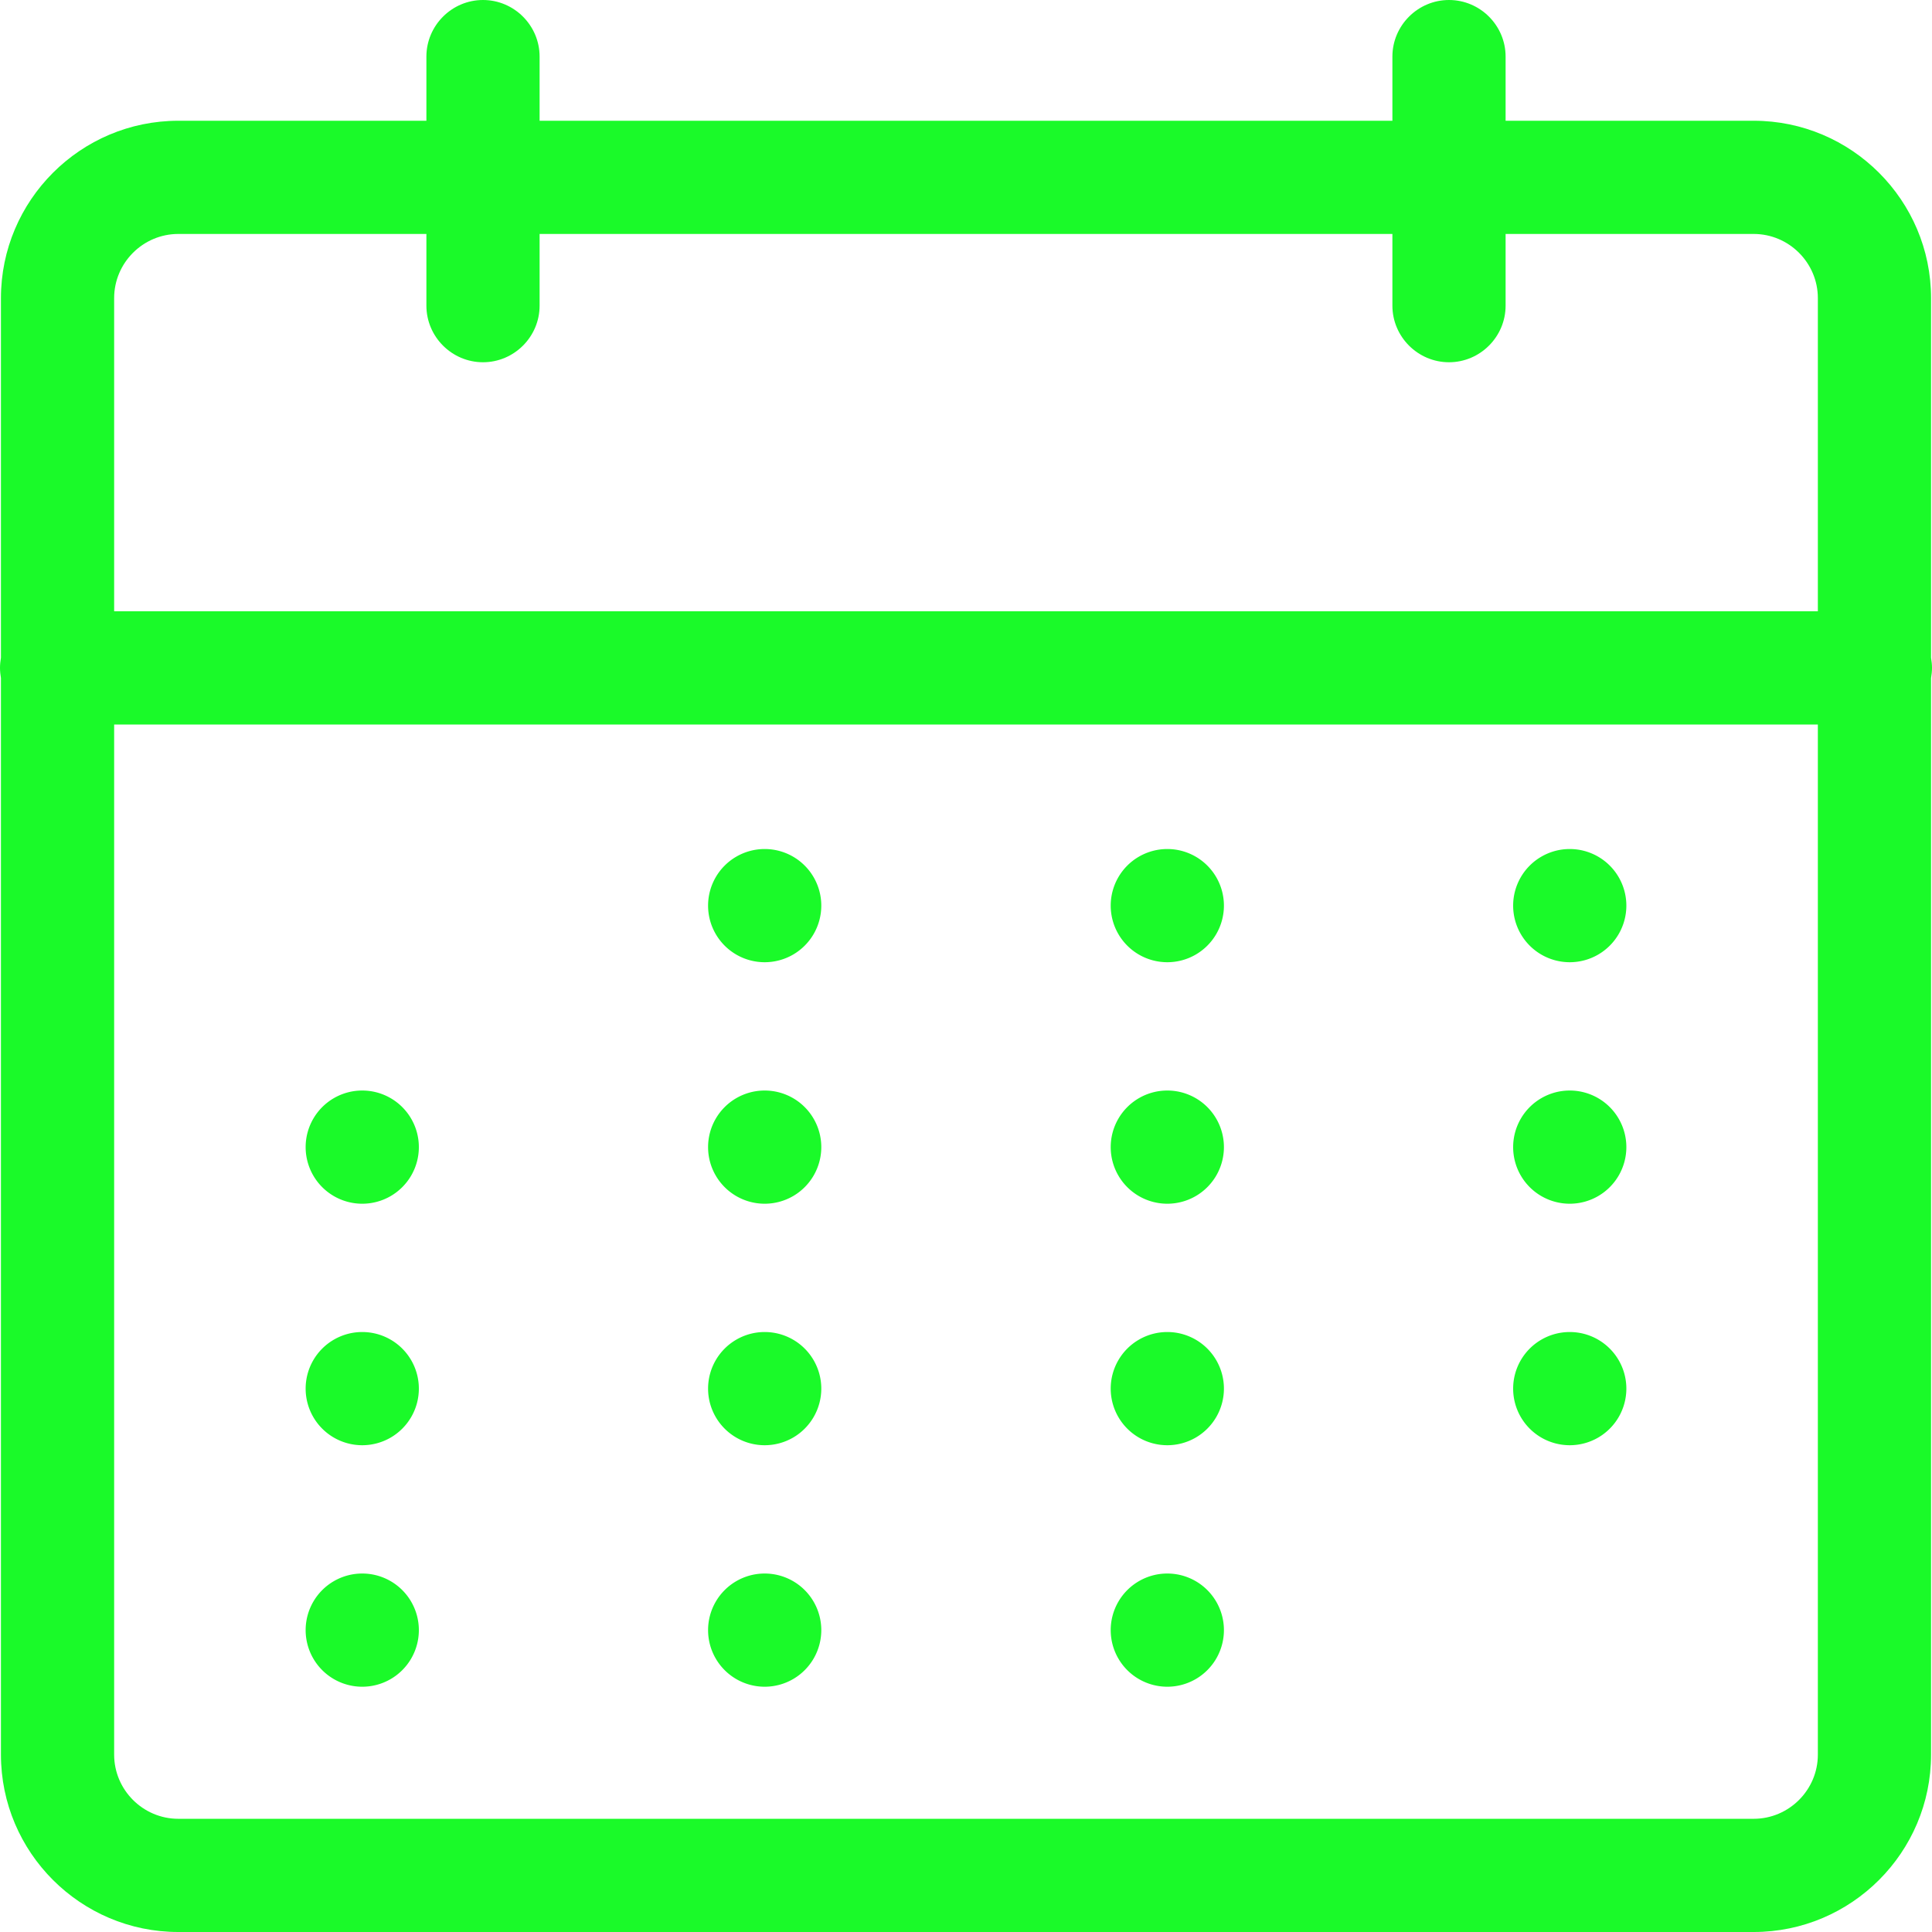
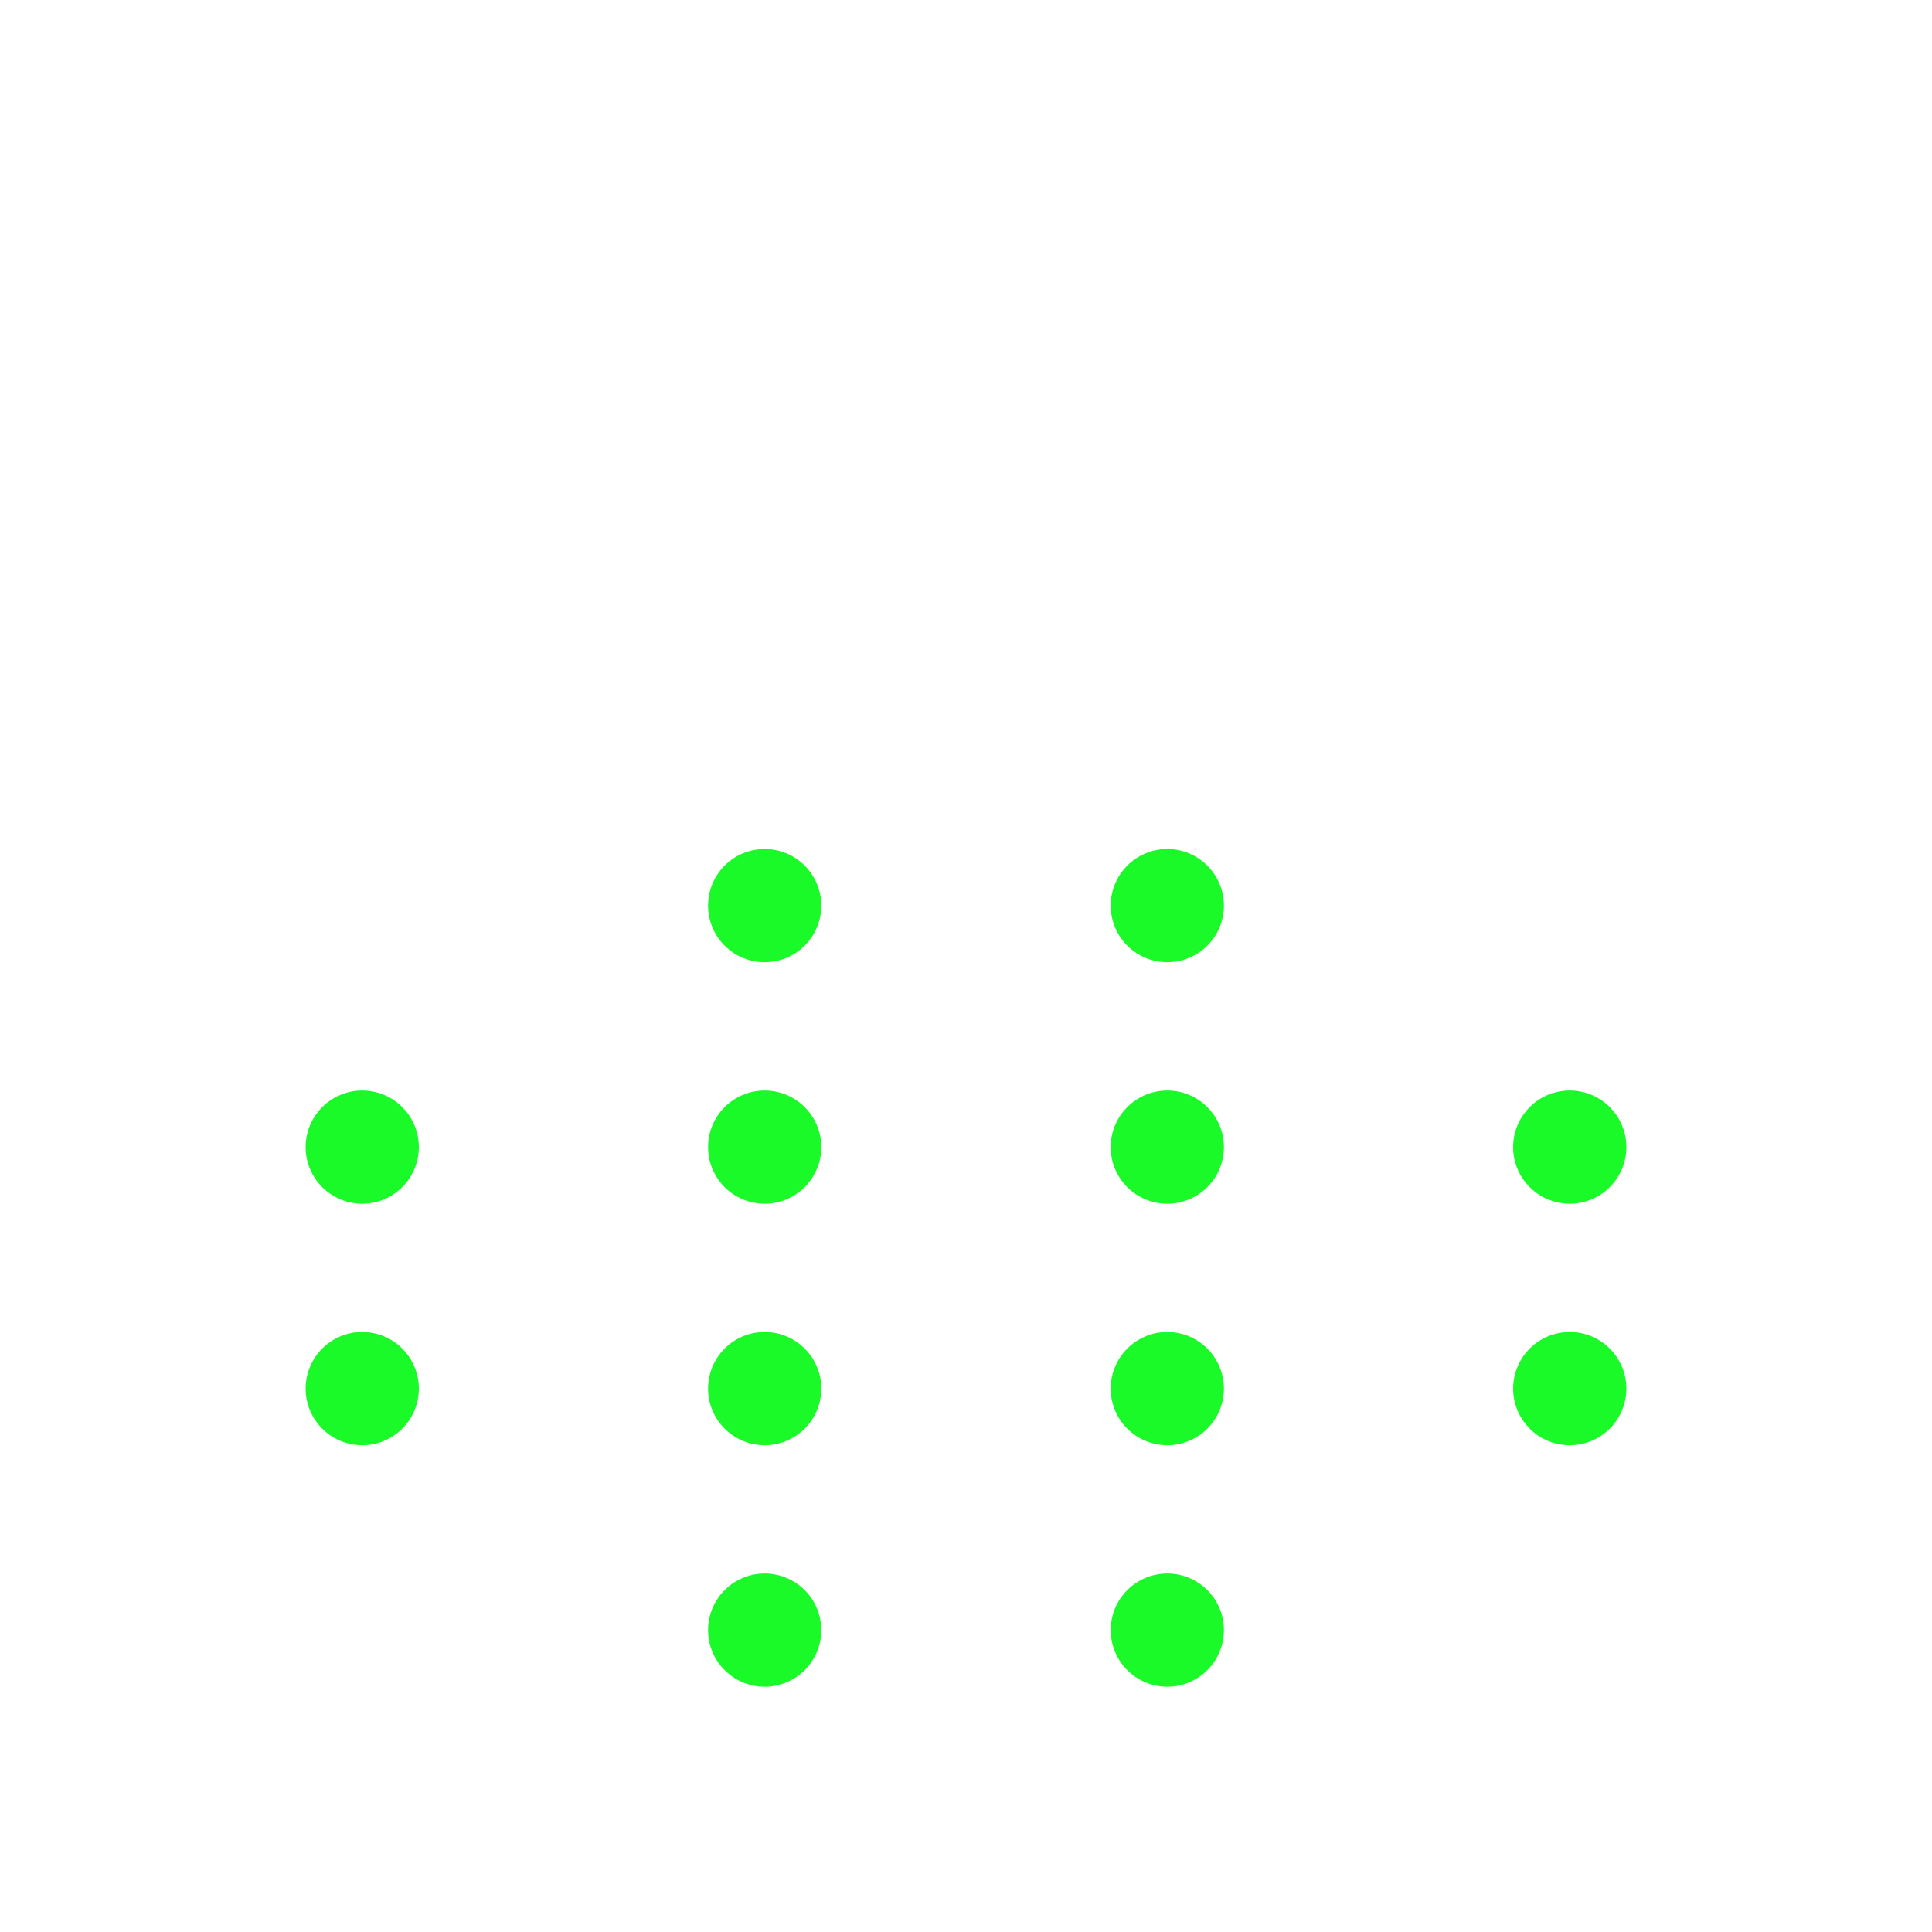
<svg xmlns="http://www.w3.org/2000/svg" class="icon" width="200px" height="200.00px" viewBox="0 0 1024 1024" version="1.1">
-   <path fill="#1afa29" d="M1023.5 348.6V158c0-51.8-42.2-94-94-94H798V30c0-16.5-13.5-30-30-30s-30 13.5-30 30v34H286V30c0-16.5-13.5-30-30-30s-30 13.5-30 30v34H94.5c-51.8 0-94 42.2-94 94v190.6c-0.3 1.8-0.5 3.6-0.5 5.4 0 1.8 0.2 3.6 0.5 5.4V930c0 51.8 42.2 94 94 94h835c51.8 0 94-42.2 94-94V359.4c0.3-1.8 0.5-3.6 0.5-5.4 0-1.8-0.2-3.6-0.5-5.4z m-60 581.4c0 18.7-15.3 34-34 34h-835c-18.7 0-34-15.3-34-34V384h903v546z m0-606h-903V158c0-18.7 15.3-34 34-34H226v38c0 16.5 13.5 30 30 30s30-13.5 30-30v-38h452v38c0 16.5 13.5 30 30 30s30-13.5 30-30v-38h131.5c18.7 0 34 15.3 34 34v166z" />
  <path fill="#1afa29" d="M405.3 480m-30 0a30 30 0 1 0 60 0 30 30 0 1 0-60 0Z" />
  <path fill="#1afa29" d="M618.7 480m-30 0a30 30 0 1 0 60 0 30 30 0 1 0-60 0Z" />
-   <path fill="#1afa29" d="M832 480m-30 0a30 30 0 1 0 60 0 30 30 0 1 0-60 0Z" />
  <path fill="#1afa29" d="M192 608m-30 0a30 30 0 1 0 60 0 30 30 0 1 0-60 0Z" />
  <path fill="#1afa29" d="M405.3 608m-30 0a30 30 0 1 0 60 0 30 30 0 1 0-60 0Z" />
  <path fill="#1afa29" d="M618.7 608m-30 0a30 30 0 1 0 60 0 30 30 0 1 0-60 0Z" />
  <path fill="#1afa29" d="M832 608m-30 0a30 30 0 1 0 60 0 30 30 0 1 0-60 0Z" />
  <path fill="#1afa29" d="M192 736m-30 0a30 30 0 1 0 60 0 30 30 0 1 0-60 0Z" />
  <path fill="#1afa29" d="M405.3 736m-30 0a30 30 0 1 0 60 0 30 30 0 1 0-60 0Z" />
  <path fill="#1afa29" d="M618.7 736m-30 0a30 30 0 1 0 60 0 30 30 0 1 0-60 0Z" />
  <path fill="#1afa29" d="M832 736m-30 0a30 30 0 1 0 60 0 30 30 0 1 0-60 0Z" />
-   <path fill="#1afa29" d="M192 864m-30 0a30 30 0 1 0 60 0 30 30 0 1 0-60 0Z" />
  <path fill="#1afa29" d="M405.3 864m-30 0a30 30 0 1 0 60 0 30 30 0 1 0-60 0Z" />
  <path fill="#1afa29" d="M618.7 864m-30 0a30 30 0 1 0 60 0 30 30 0 1 0-60 0Z" />
</svg>